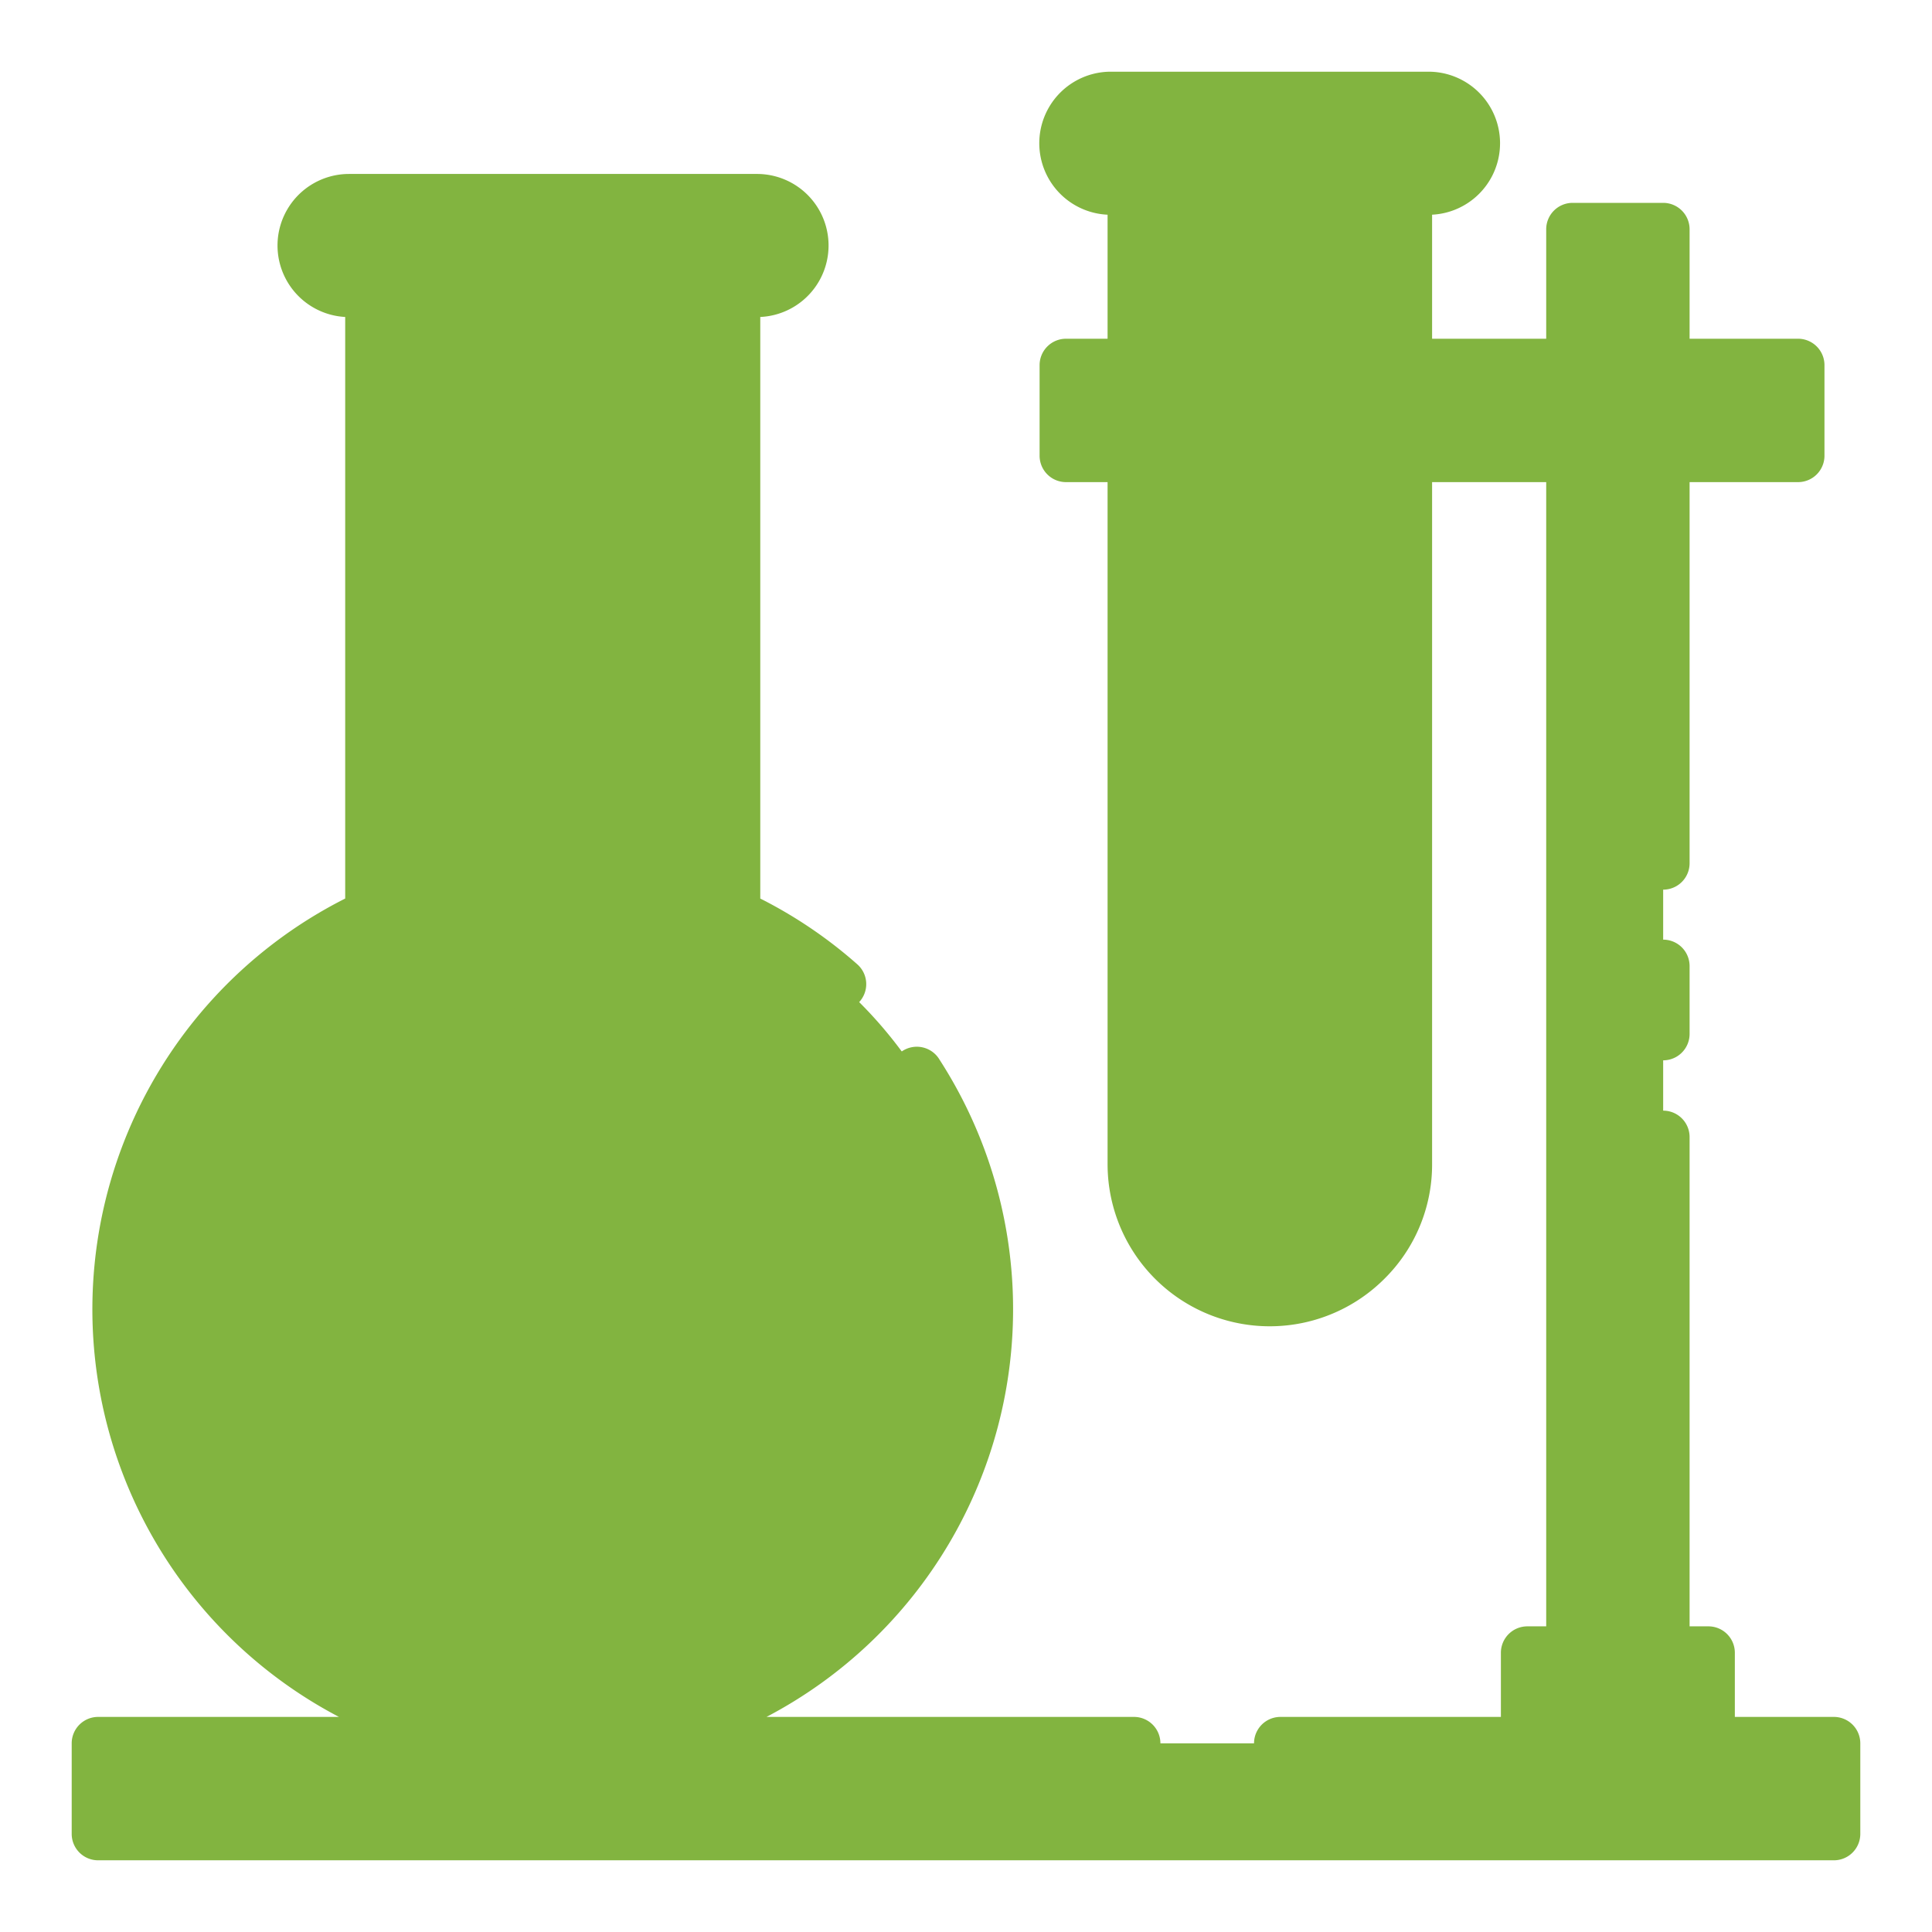
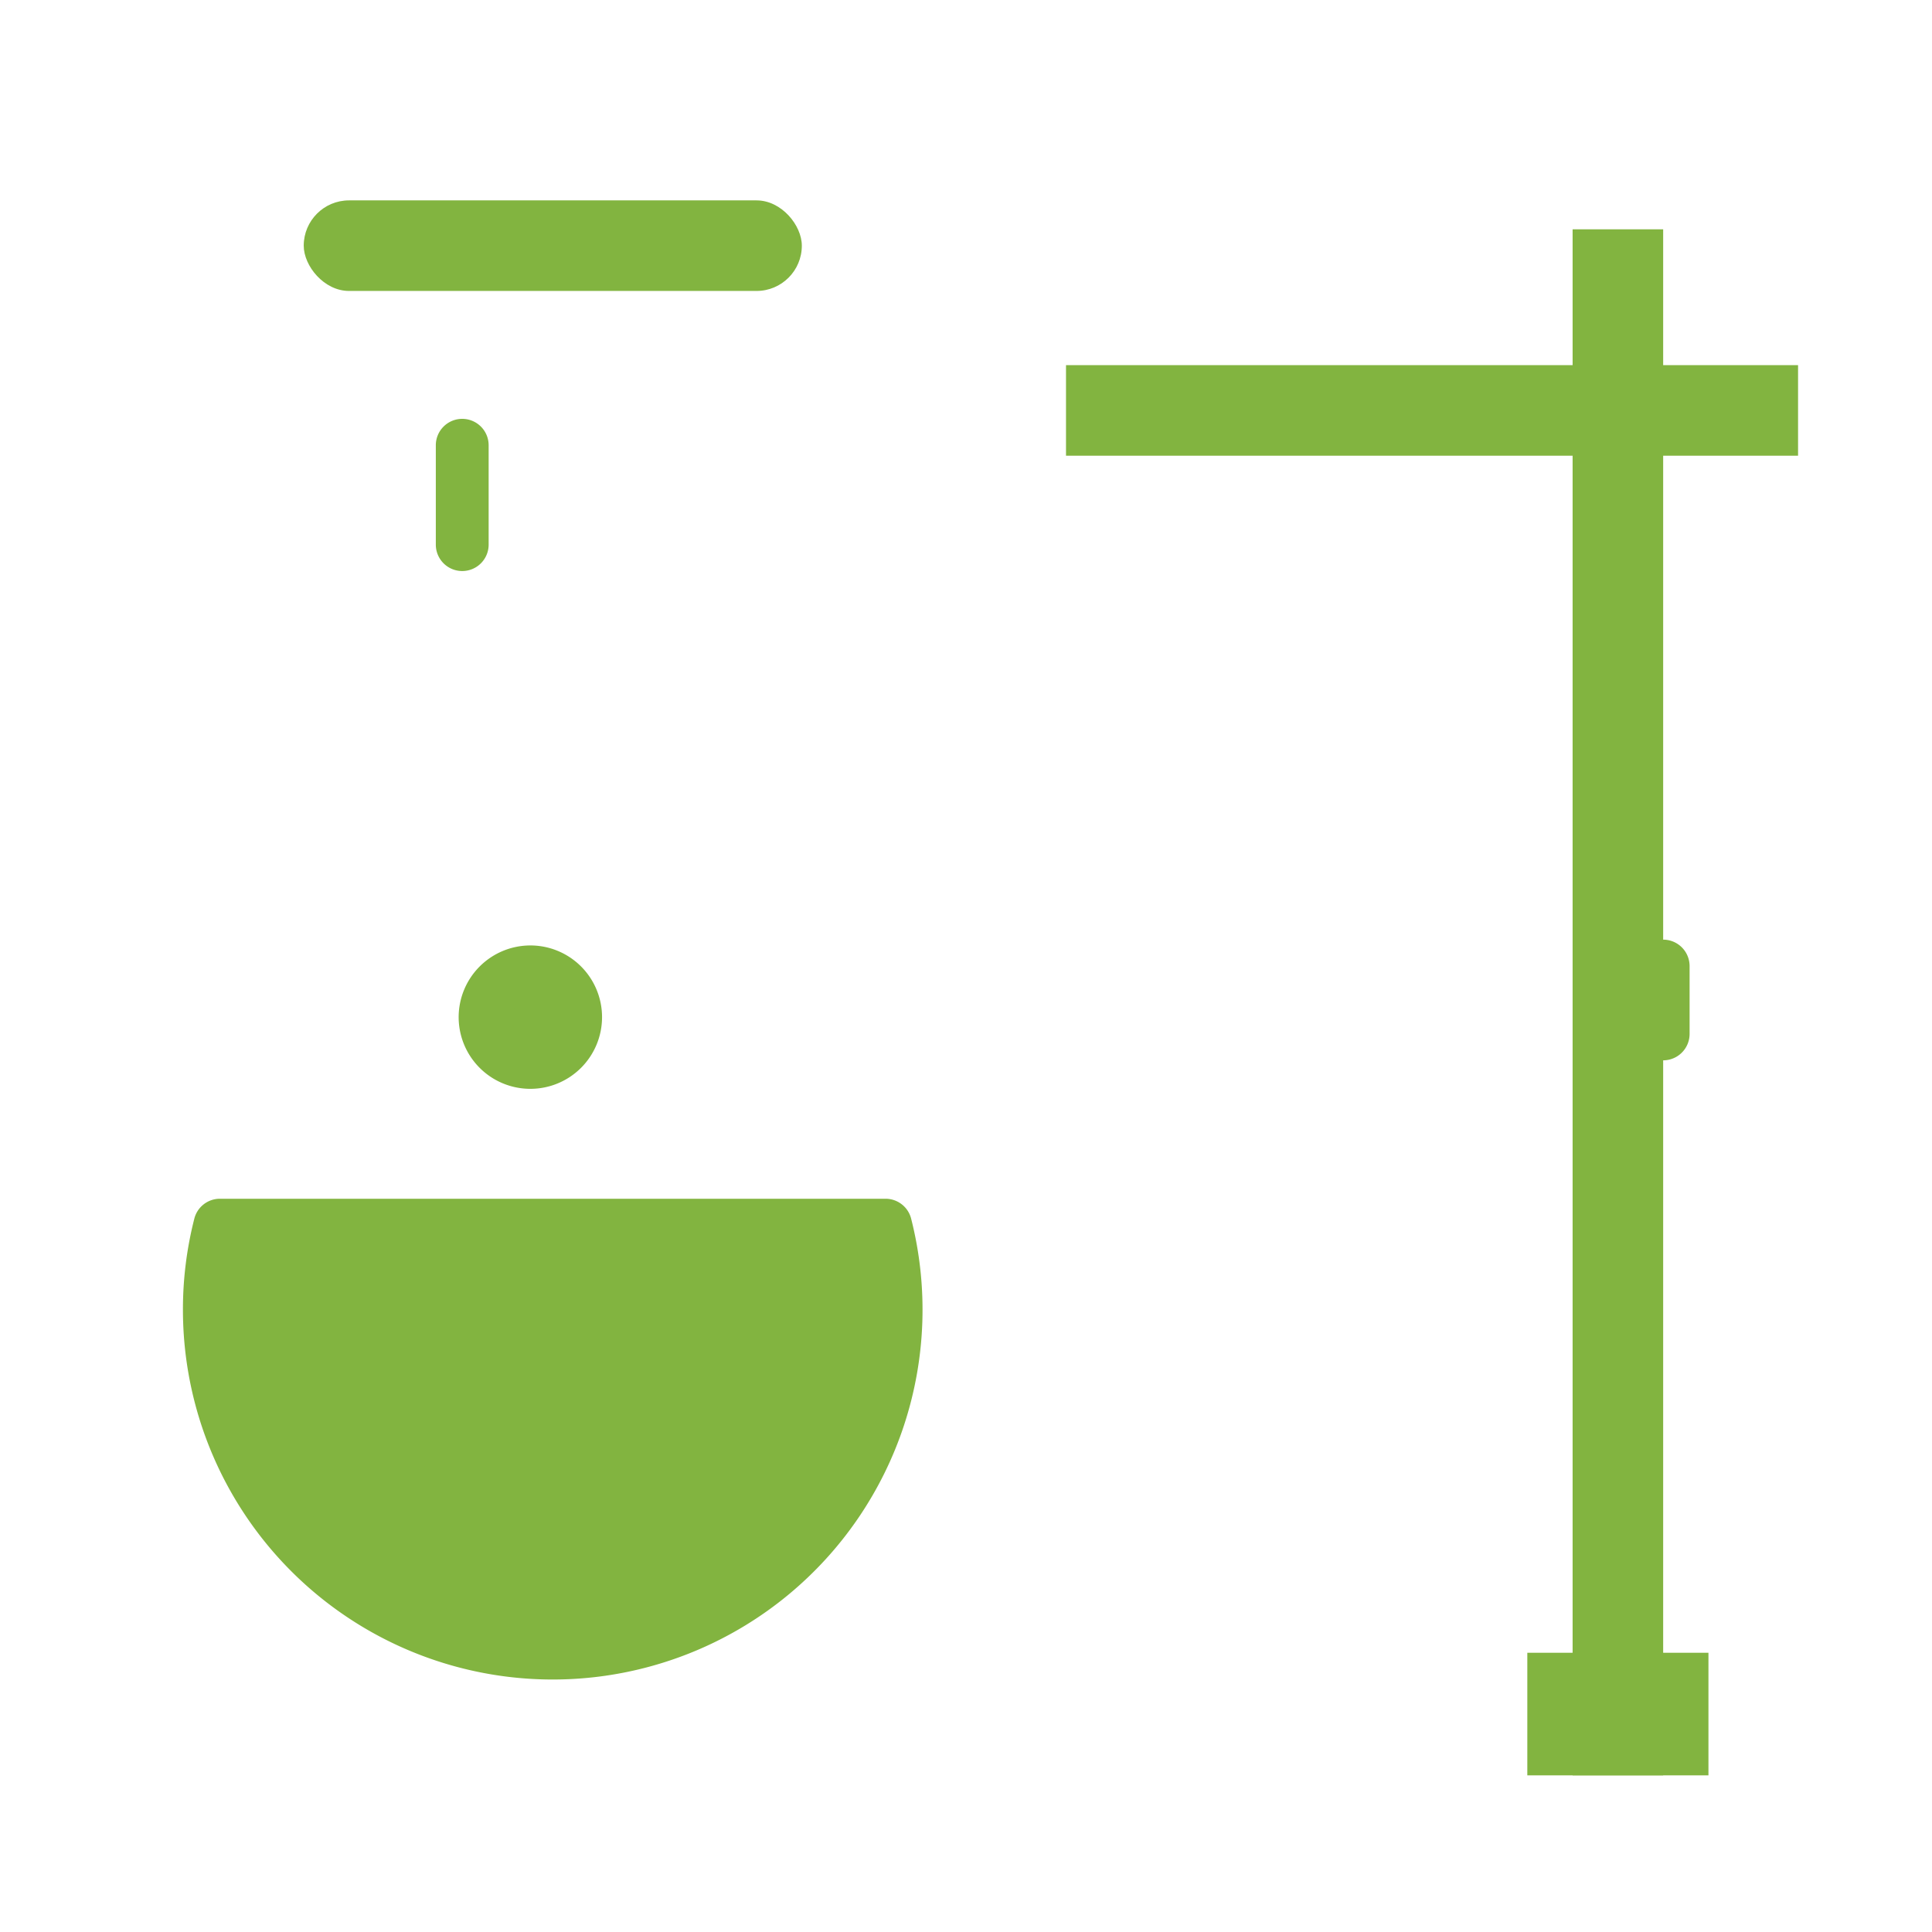
<svg xmlns="http://www.w3.org/2000/svg" height="512" viewBox="0 0 128 128" width="512">
  <g>
    <g>
      <path d="m104.188 15.192h6v102.429h-6z" fill="#82B440" transform="matrix(-1 0 0 -1 214.377 132.814)" />
      <path d="m101.188 109.5h12v8.122h-12z" fill="#82B440" transform="matrix(-1 0 0 -1 214.377 227.122)" />
-       <path d="m48.623 60.625v-47.349h-24v47.349a28.75 28.75 0 1 0 24 0z" fill="#82B440" />
      <path d="m59.37 86.75a22.75 22.75 0 0 1 -45.5 0 22.512 22.512 0 0 1 .7-5.58h44.1a22.512 22.512 0 0 1 .7 5.58z" fill="#82B440" />
      <rect fill="#82B440" height="6" rx="3" width="33" x="20.123" y="13.276" />
-       <path d="m6.5 115.5h115v6h-115z" fill="#82B440" />
-       <path d="m75.126 6.5v70.615a9 9 0 0 0 9 9 9 9 0 0 0 9-9v-70.615z" fill="#82B440" />
-       <rect fill="#82B440" height="27" rx="3" transform="matrix(0 1 -1 0 93.626 -74.626)" width="6" x="81.126" y="-4" />
      <path d="m91.876 2.942h6v48.5h-6z" fill="#82B440" transform="matrix(0 1 -1 0 122.068 -67.684)" />
      <g fill="#82B440">
        <circle cx="32.137" cy="94.542" r="3" />
        <circle cx="48.624" cy="88.667" r="3" />
        <circle cx="35.137" cy="67.388" r="3" />
      </g>
    </g>
    <g fill="#82B440">
      <path d="m110.19 62.254a1.751 1.751 0 0 0 -1.75 1.746v4.5a1.75 1.75 0 0 0 3.5 0v-4.5a1.751 1.751 0 0 0 -1.75-1.746z" />
      <path d="m30.624 27.75a1.75 1.75 0 0 0 -1.75 1.75v6.583a1.75 1.75 0 0 0 3.5 0v-6.583a1.751 1.751 0 0 0 -1.75-1.75z" />
      <path d="m12.875 80.737a24.274 24.274 0 0 0 -.755 6.013 24.5 24.5 0 1 0 48.245-6.013 1.749 1.749 0 0 0 -1.7-1.317h-44.095a1.748 1.748 0 0 0 -1.695 1.317zm3.1 2.183h41.291a21 21 0 1 1 -41.291 0z" />
-       <path d="m121.5 113.75h-6.562v-4.25a1.75 1.75 0 0 0 -1.75-1.75h-1.248v-32.417a1.75 1.75 0 0 0 -3.5 0v32.417h-2.5v-75.808h2.5v25.25a1.75 1.75 0 1 0 3.5 0v-25.25h7.186a1.75 1.75 0 0 0 1.75-1.75v-6a1.751 1.751 0 0 0 -1.75-1.75h-7.186v-7.252a1.751 1.751 0 0 0 -1.75-1.75h-6a1.751 1.751 0 0 0 -1.75 1.75v7.252h-7.56v-8.218a4.74 4.74 0 0 0 -.254-9.474h-21a4.74 4.74 0 0 0 -.246 9.475v8.217h-2.754a1.751 1.751 0 0 0 -1.75 1.75v6a1.75 1.75 0 0 0 1.75 1.75h2.754v45.178a10.744 10.744 0 0 0 18.344 7.6 10.641 10.641 0 0 0 3.156-7.6v-45.178h7.56v75.808h-1.252a1.751 1.751 0 0 0 -1.75 1.75v4.25h-14.605a1.75 1.75 0 0 0 0 3.5h34.917v2.5h-111.5v-2.5h66.88a1.75 1.75 0 0 0 0-3.5h-24.347a30.493 30.493 0 0 0 11.465-43.542 1.75 1.75 0 1 0 -2.936 1.9 27 27 0 1 1 -33.961-9.888 1.75 1.75 0 0 0 1.019-1.59v-39.605h20.5v3.975h-4.246a1.75 1.75 0 0 0 0 3.5h4.246v3.25h-4.246a1.75 1.75 0 1 0 0 3.5h4.246v3.25h-4.246a1.75 1.75 0 0 0 0 3.5h4.246v3.25h-4.246a1.75 1.75 0 0 0 0 3.5h4.246v3.25h-4.246a1.75 1.75 0 0 0 0 3.5h4.246v5.13a1.751 1.751 0 0 0 1.02 1.59 26.836 26.836 0 0 1 6.59 4.291 1.75 1.75 0 1 0 2.32-2.621 30.291 30.291 0 0 0 -6.43-4.359v-5.748c0-.012 0-.022 0-.034s0-.022 0-.034v-6.682c0-.012 0-.022 0-.034s0-.022 0-.034v-6.682c0-.012 0-.022 0-.034s0-.022 0-.034v-6.682c0-.012 0-.022 0-.034s0-.022 0-.034v-6.682c0-.012 0-.022 0-.034s0-.022 0-.034v-5.715a4.74 4.74 0 0 0 -.246-9.475h-27a4.741 4.741 0 0 0 -.254 9.475v38.531a30.485 30.485 0 0 0 -.412 54.219h-15.958a1.751 1.751 0 0 0 -1.75 1.75v6a1.751 1.751 0 0 0 1.75 1.75h115a1.751 1.751 0 0 0 1.75-1.75v-6a1.751 1.751 0 0 0 -1.75-1.75zm-15.56-96.81h2.5v5.5h-2.5zm-33.564-7.44a1.252 1.252 0 0 1 1.25-1.25h21a1.25 1.25 0 0 1 0 2.5h-21a1.252 1.252 0 0 1 -1.25-1.25zm4.5 4.75h14.5v8.192h-14.496zm-4.5 11.692h45v2.5h-7.162-.024-.024-5.952-.024-.024-11.012-.024-.024-17.952-.024-.024-2.73zm19 9.25h-4.25a1.75 1.75 0 0 0 0 3.5h4.254v3.25h-4.254a1.75 1.75 0 0 0 0 3.5h4.254v3.25h-4.254a1.75 1.75 0 0 0 0 3.5h4.254v3.25h-4.254a1.75 1.75 0 0 0 0 3.5h4.254v3.25h-4.254a1.75 1.75 0 0 0 0 3.5h4.254v11.428a7.264 7.264 0 0 1 -7.25 7.25 7.258 7.258 0 0 1 -7.25-7.25v-45.178h14.5zm11.558 78.558v-2.5h8.5v2.5zm-81.06-97.475a1.251 1.251 0 0 1 1.25-1.25h27a1.25 1.25 0 1 1 0 2.5h-27a1.25 1.25 0 0 1 -1.25-1.25z" />
      <path d="m32.137 99.292a4.75 4.75 0 1 0 -4.75-4.75 4.756 4.756 0 0 0 4.75 4.75zm0-6a1.25 1.25 0 1 1 -1.25 1.25 1.251 1.251 0 0 1 1.25-1.25z" />
      <path d="m48.624 93.417a4.75 4.75 0 1 0 -4.75-4.75 4.756 4.756 0 0 0 4.75 4.75zm0-6a1.25 1.25 0 1 1 -1.25 1.25 1.251 1.251 0 0 1 1.25-1.25z" />
      <path d="m30.387 67.388a4.75 4.75 0 1 0 4.75-4.75 4.756 4.756 0 0 0 -4.75 4.75zm4.75-1.25a1.25 1.25 0 1 1 -1.25 1.25 1.251 1.251 0 0 1 1.25-1.25z" />
    </g>
  </g>
</svg>